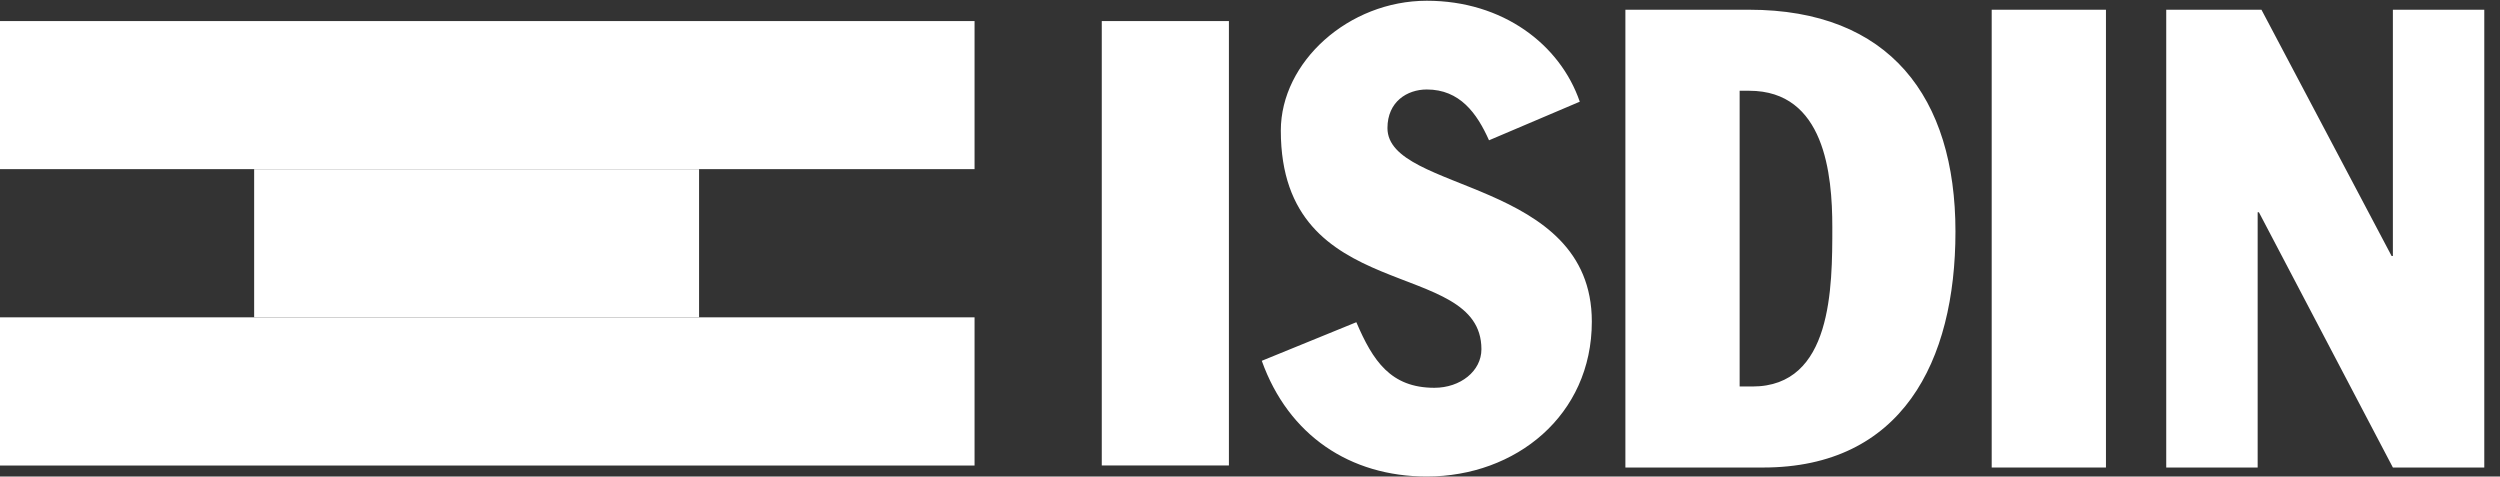
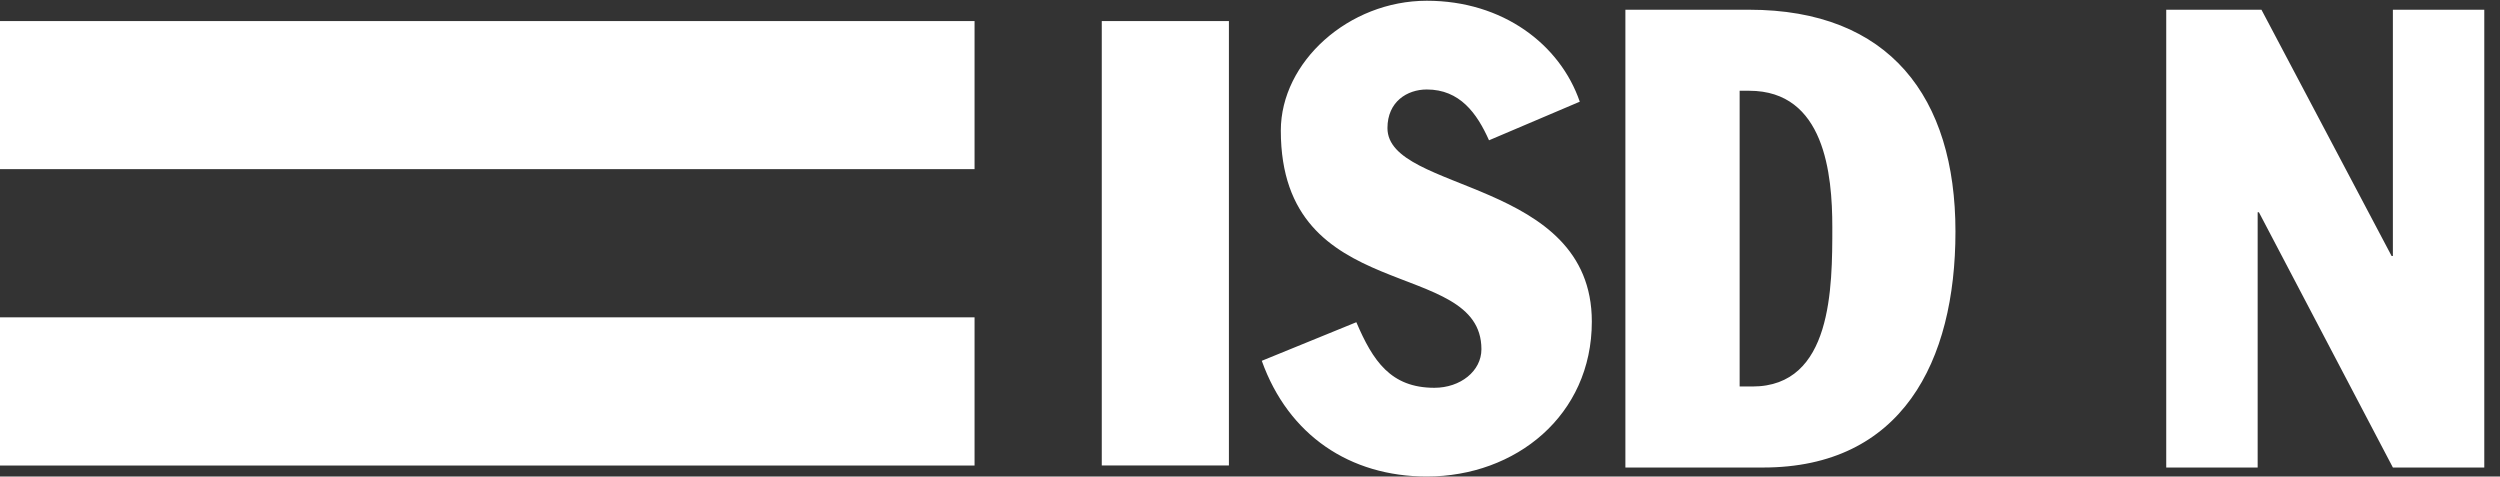
<svg xmlns="http://www.w3.org/2000/svg" width="383" height="73" viewBox="0 0 383 73" fill="none">
  <rect x="0" y="0" width="383" height="73" fill="#333333" stroke="none" />
-   <path d="M322.632 71.624H305.128V1.491H322.632V71.624Z" fill="white" />
  <path d="M366.589 39.218V1.491H380.592V71.621H366.589L346.065 32.518H345.873V71.621H331.867V1.491H346.455L366.394 39.218H366.589Z" fill="white" />
-   <path d="M38.937 48.616H107.097V25.919H38.937V48.616Z" fill="white" />
  <path d="M0 71.317H149.302V48.62H0V71.317ZM0 25.916H149.302V3.223H0V25.916ZM168.791 71.309H188.269V3.223H168.791V71.317V71.309ZM193.305 55.275C197.388 66.694 206.823 73 218.585 73C232.204 73 243.868 63.646 243.868 49.269C243.868 27.299 212.558 29.564 212.558 19.621C212.558 15.58 215.575 13.709 218.585 13.709C223.647 13.709 226.271 17.353 228.117 21.492L242.022 15.58C239.008 6.822 230.26 0.115 218.585 0.115C206.624 0.115 196.221 9.476 196.221 20.011C196.221 47.098 226.954 39.217 226.954 53.501C226.954 56.849 223.738 59.41 219.748 59.41C213.045 59.41 210.321 55.275 207.791 49.362L193.305 55.275ZM266.513 13.904H267.977C279.547 13.904 280.711 26.707 280.711 34.786C280.711 44.046 280.711 59.211 268.465 59.211H266.513V13.904ZM249.01 71.624H270.112C291.316 71.624 299.576 55.466 299.576 35.476C299.576 14.89 289.466 1.491 267.977 1.491H249.01V71.624Z" fill="white" />
</svg>